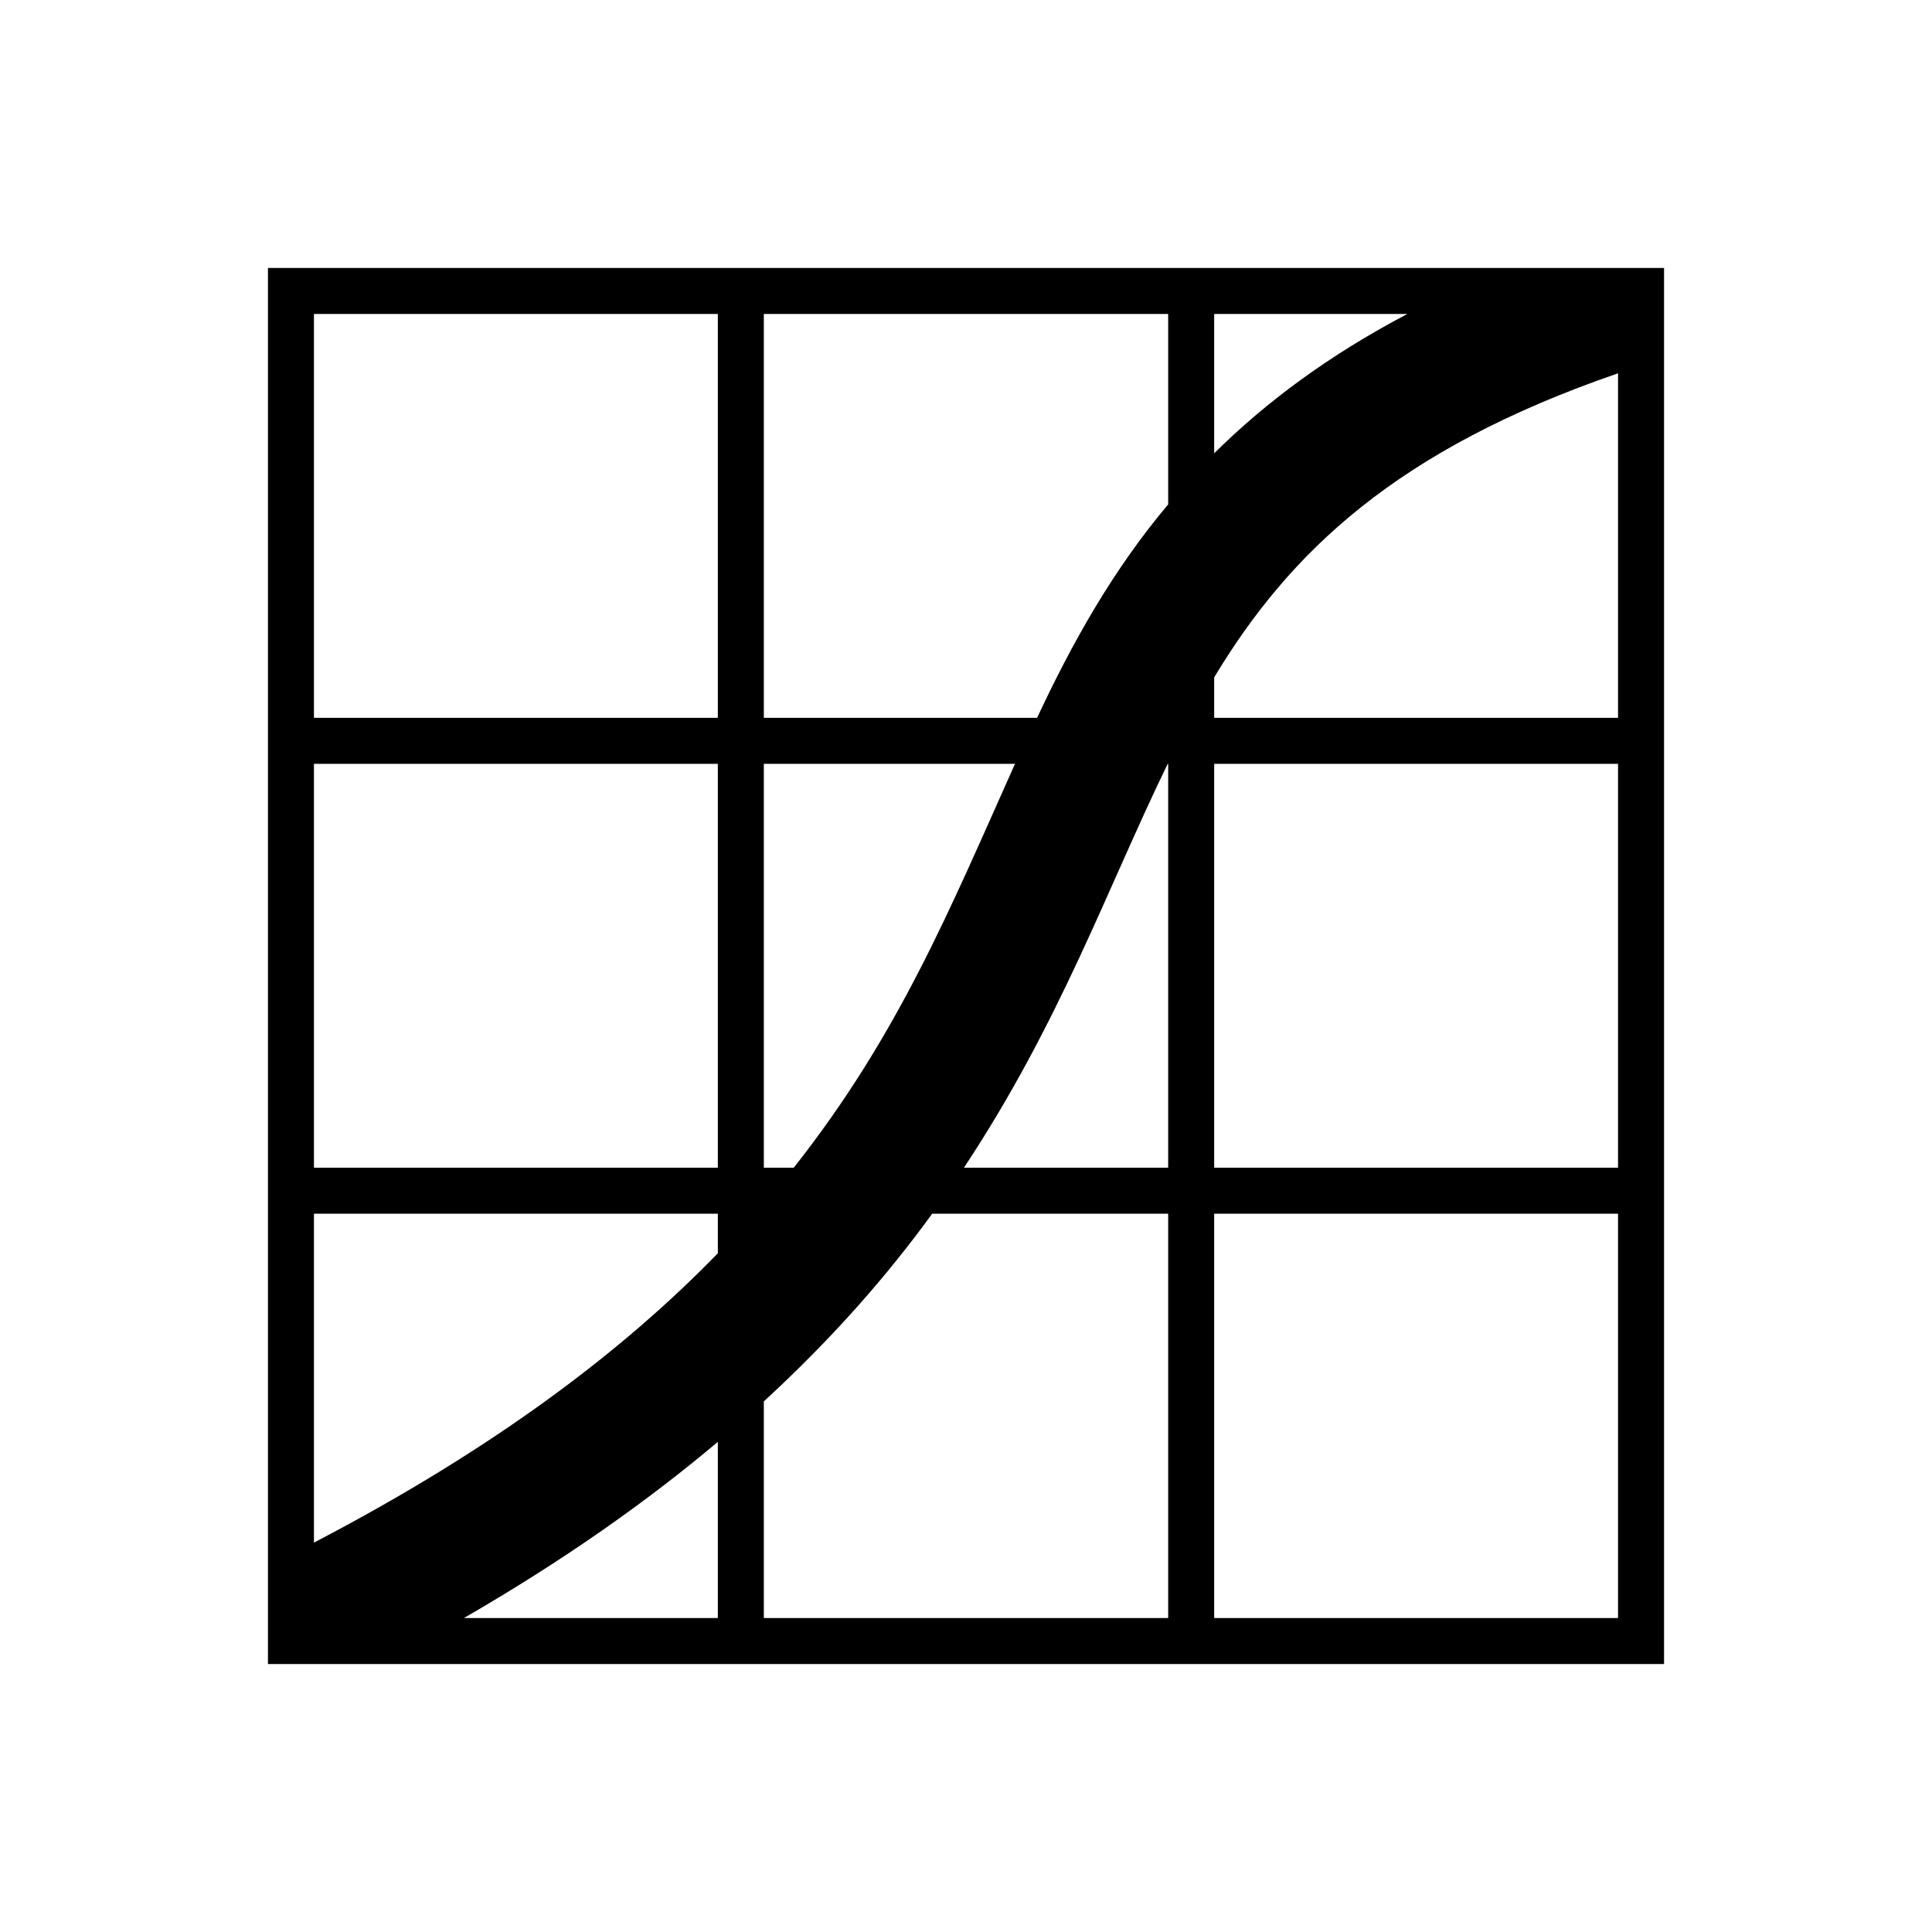
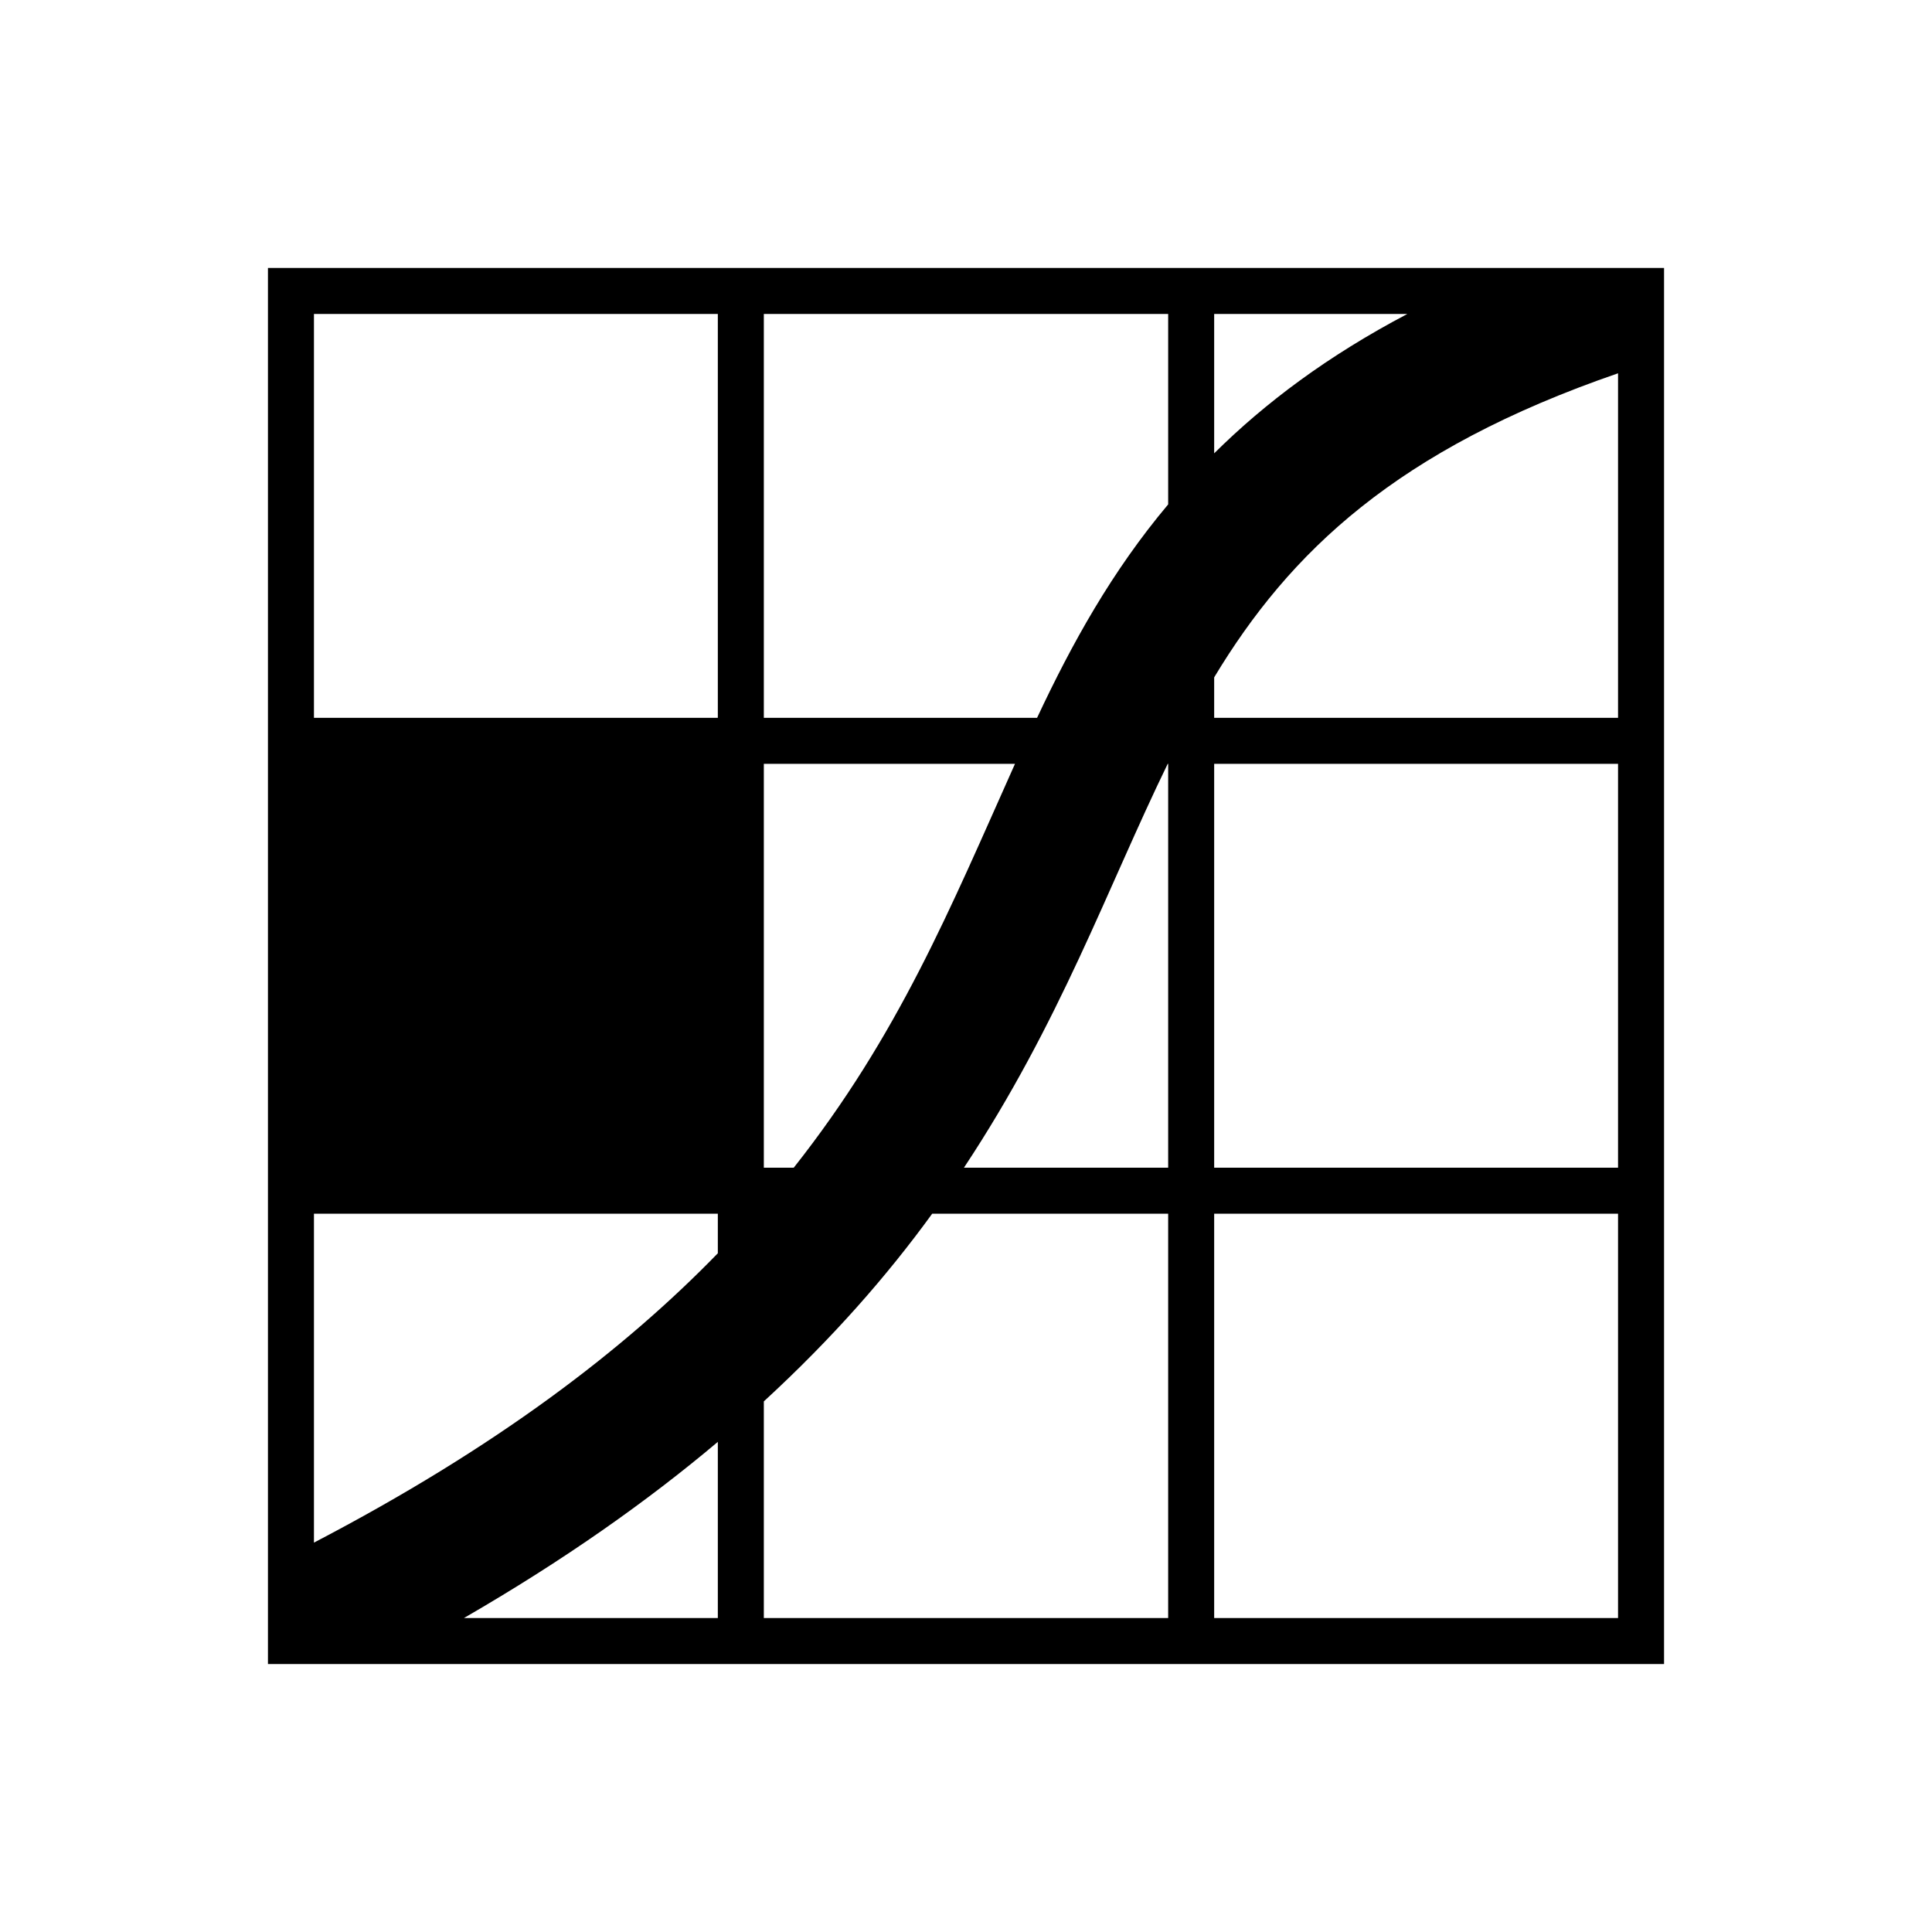
<svg xmlns="http://www.w3.org/2000/svg" viewBox="0 0 42 42" class="help-icon">
-   <path d="m5.825,5.825v30.35h30.35V5.825H5.825Zm20.57,1h4.2c-1.73.91-3.09,1.93-4.2,3.03v-3.03Zm-9.79,9.78h5.46c-1.42,3.173-2.532,5.896-4.81,8.78h-.65v-8.78ZM6.825,6.825h8.78v8.78H6.825V6.825Zm0,9.78h8.78v8.78H6.825v-8.78Zm0,9.78h8.78v.86c-2.05,2.11-4.83,4.23-8.78,6.29v-7.15Zm8.78,8.79h-5.52c2.18-1.26,3.99-2.54,5.52-3.83v3.83Zm9.79,0h-8.79v-4.71c1.49-1.37,2.68-2.73,3.66-4.08h5.13v8.79Zm0-9.79h-4.44c2.093-3.16,3.117-6.083,4.43-8.78h.01v8.78Zm0-14.42c-1.22,1.45-2.09,3.02-2.85,4.64h-5.94V6.825h8.79v4.14Zm9.78,24.21h-8.78v-8.79h8.78v8.79Zm0-9.79h-8.78v-8.78h8.78v8.78Zm0-9.78h-8.78v-.88c1.64-2.72,3.96-4.95,8.78-6.61v7.49Z" />
+   <path d="m5.825,5.825v30.35h30.35V5.825H5.825Zm20.57,1h4.2c-1.73.91-3.09,1.93-4.2,3.03v-3.03Zm-9.79,9.78h5.46c-1.42,3.173-2.532,5.896-4.81,8.78h-.65v-8.78ZM6.825,6.825h8.78v8.78H6.825V6.825Zm0,9.78h8.78H6.825v-8.78Zm0,9.78h8.78v.86c-2.05,2.11-4.83,4.23-8.78,6.29v-7.15Zm8.78,8.79h-5.52c2.18-1.26,3.99-2.54,5.52-3.83v3.83Zm9.79,0h-8.79v-4.71c1.49-1.37,2.68-2.73,3.66-4.08h5.13v8.79Zm0-9.79h-4.44c2.093-3.16,3.117-6.083,4.43-8.78h.01v8.78Zm0-14.42c-1.22,1.45-2.09,3.02-2.85,4.64h-5.94V6.825h8.79v4.14Zm9.78,24.21h-8.78v-8.79h8.78v8.79Zm0-9.79h-8.78v-8.78h8.78v8.78Zm0-9.78h-8.78v-.88c1.64-2.72,3.96-4.95,8.78-6.61v7.49Z" />
</svg>